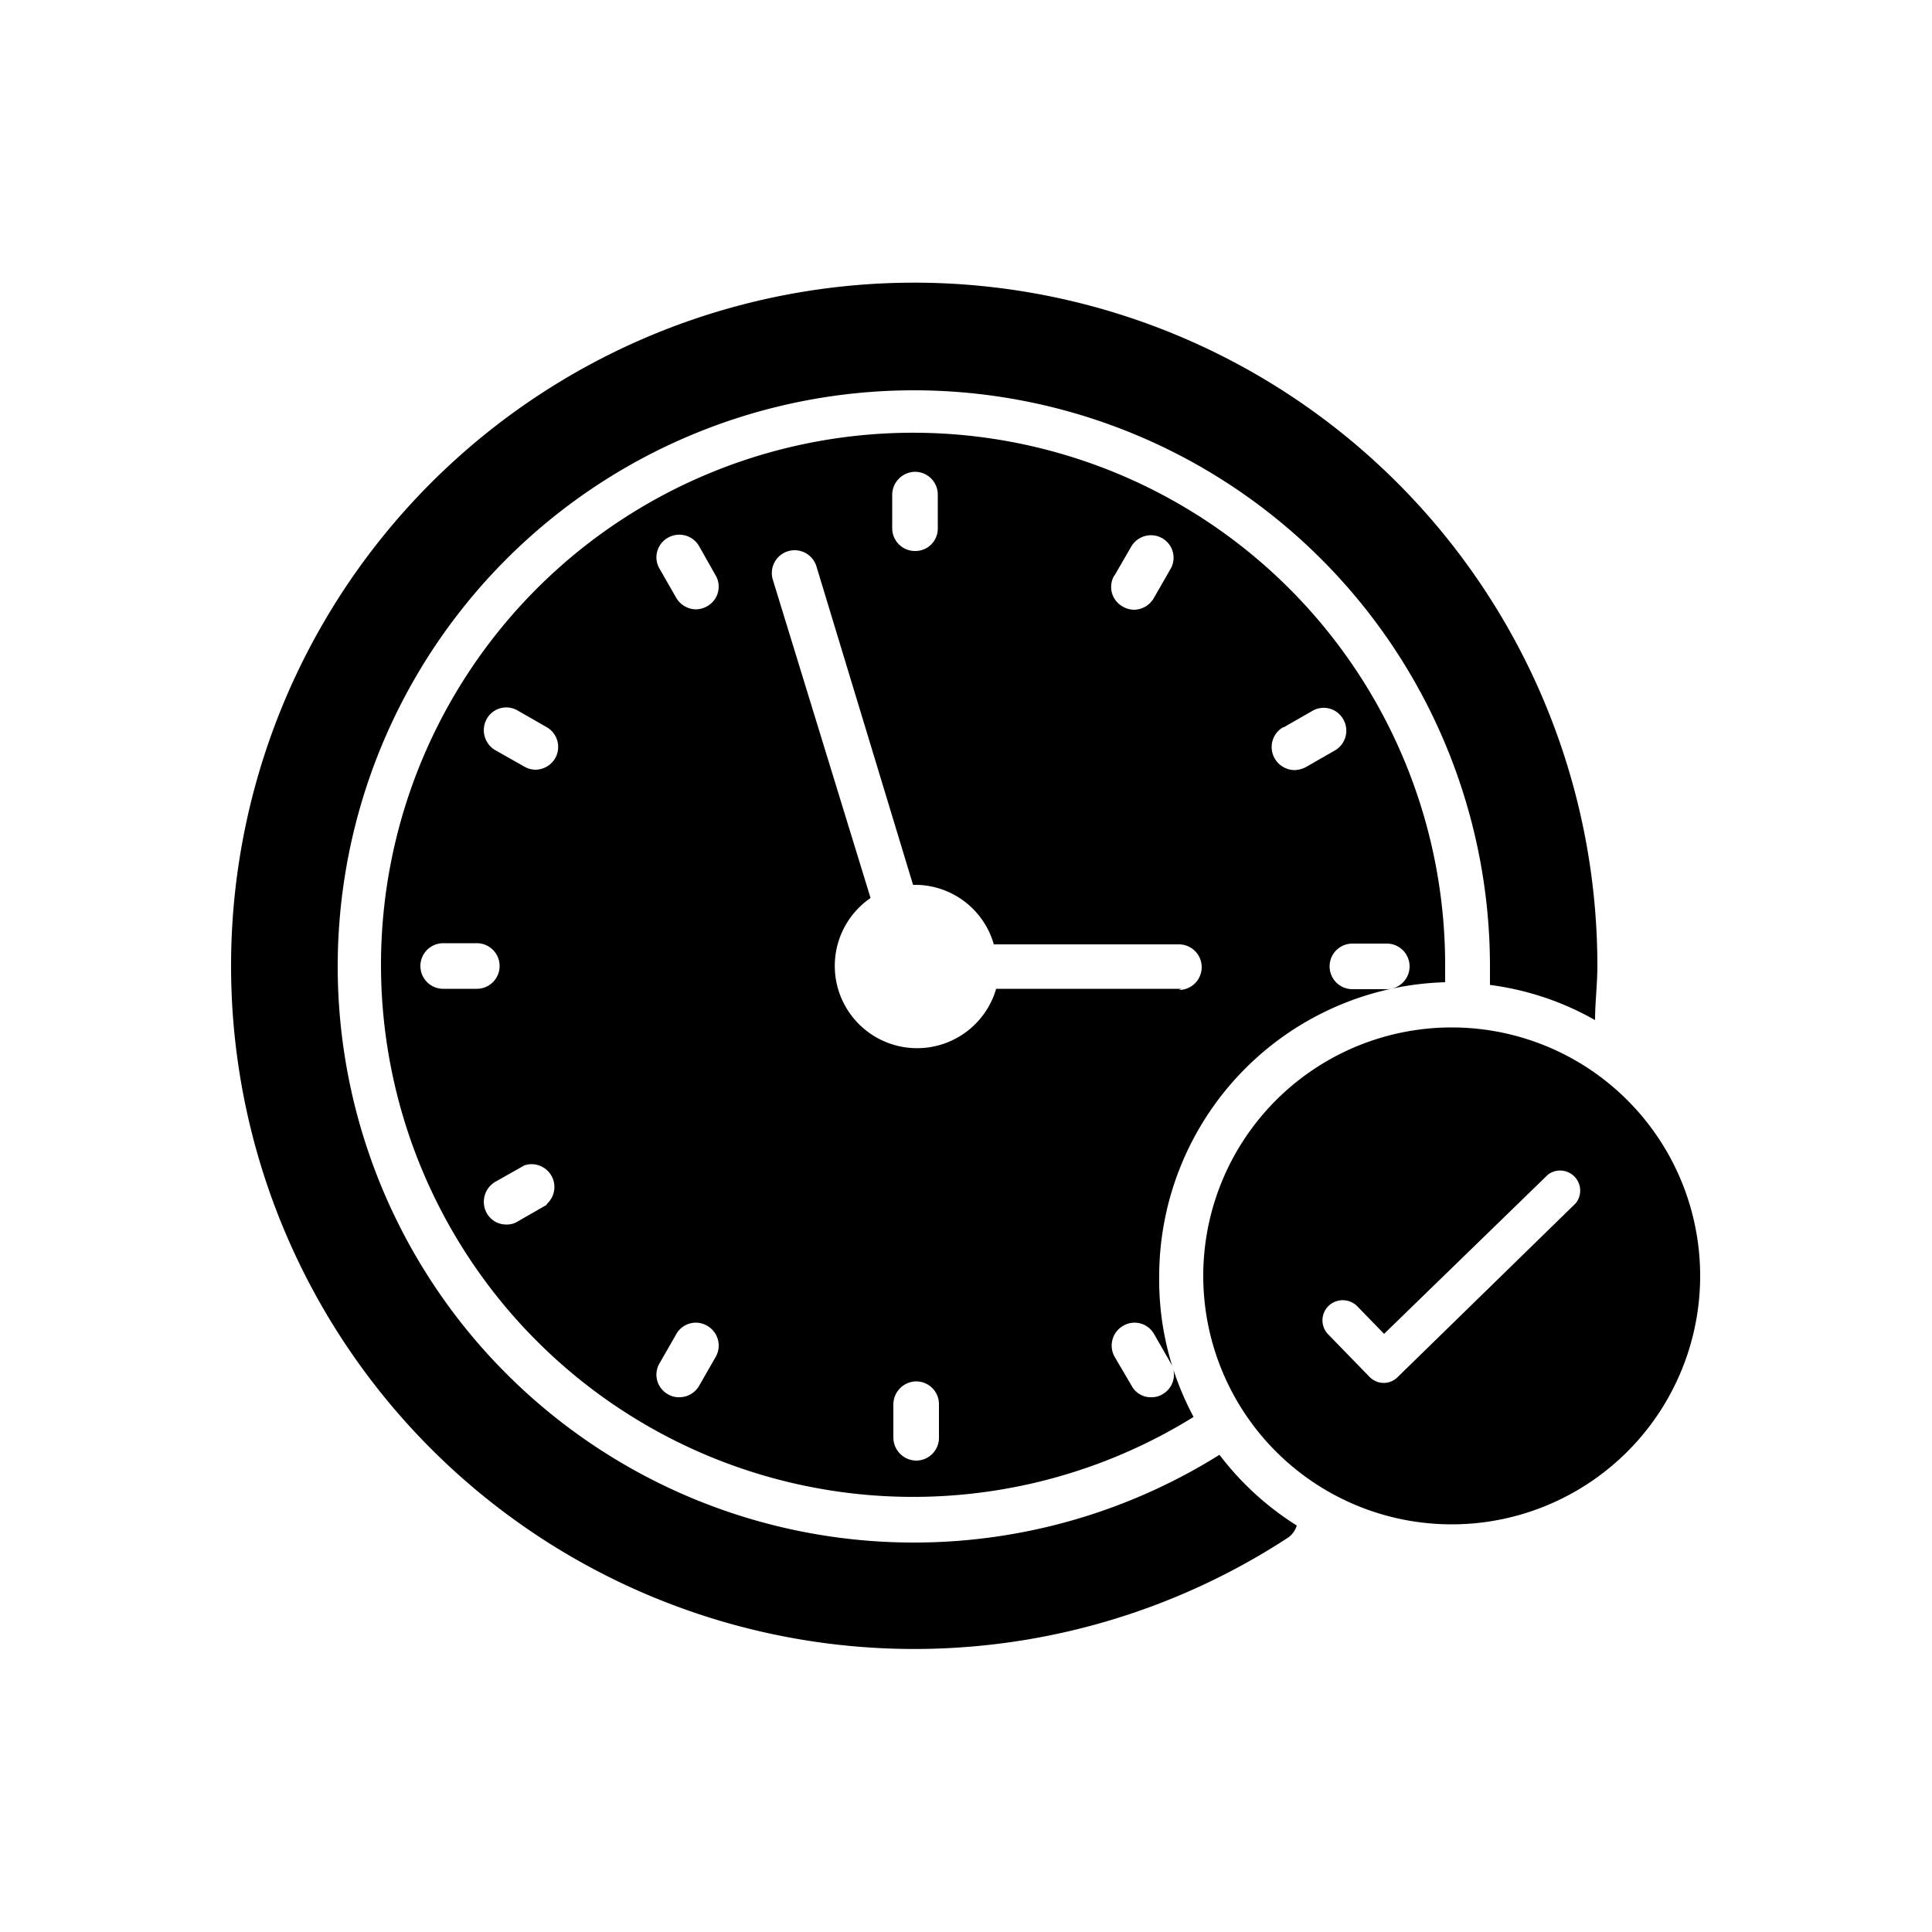
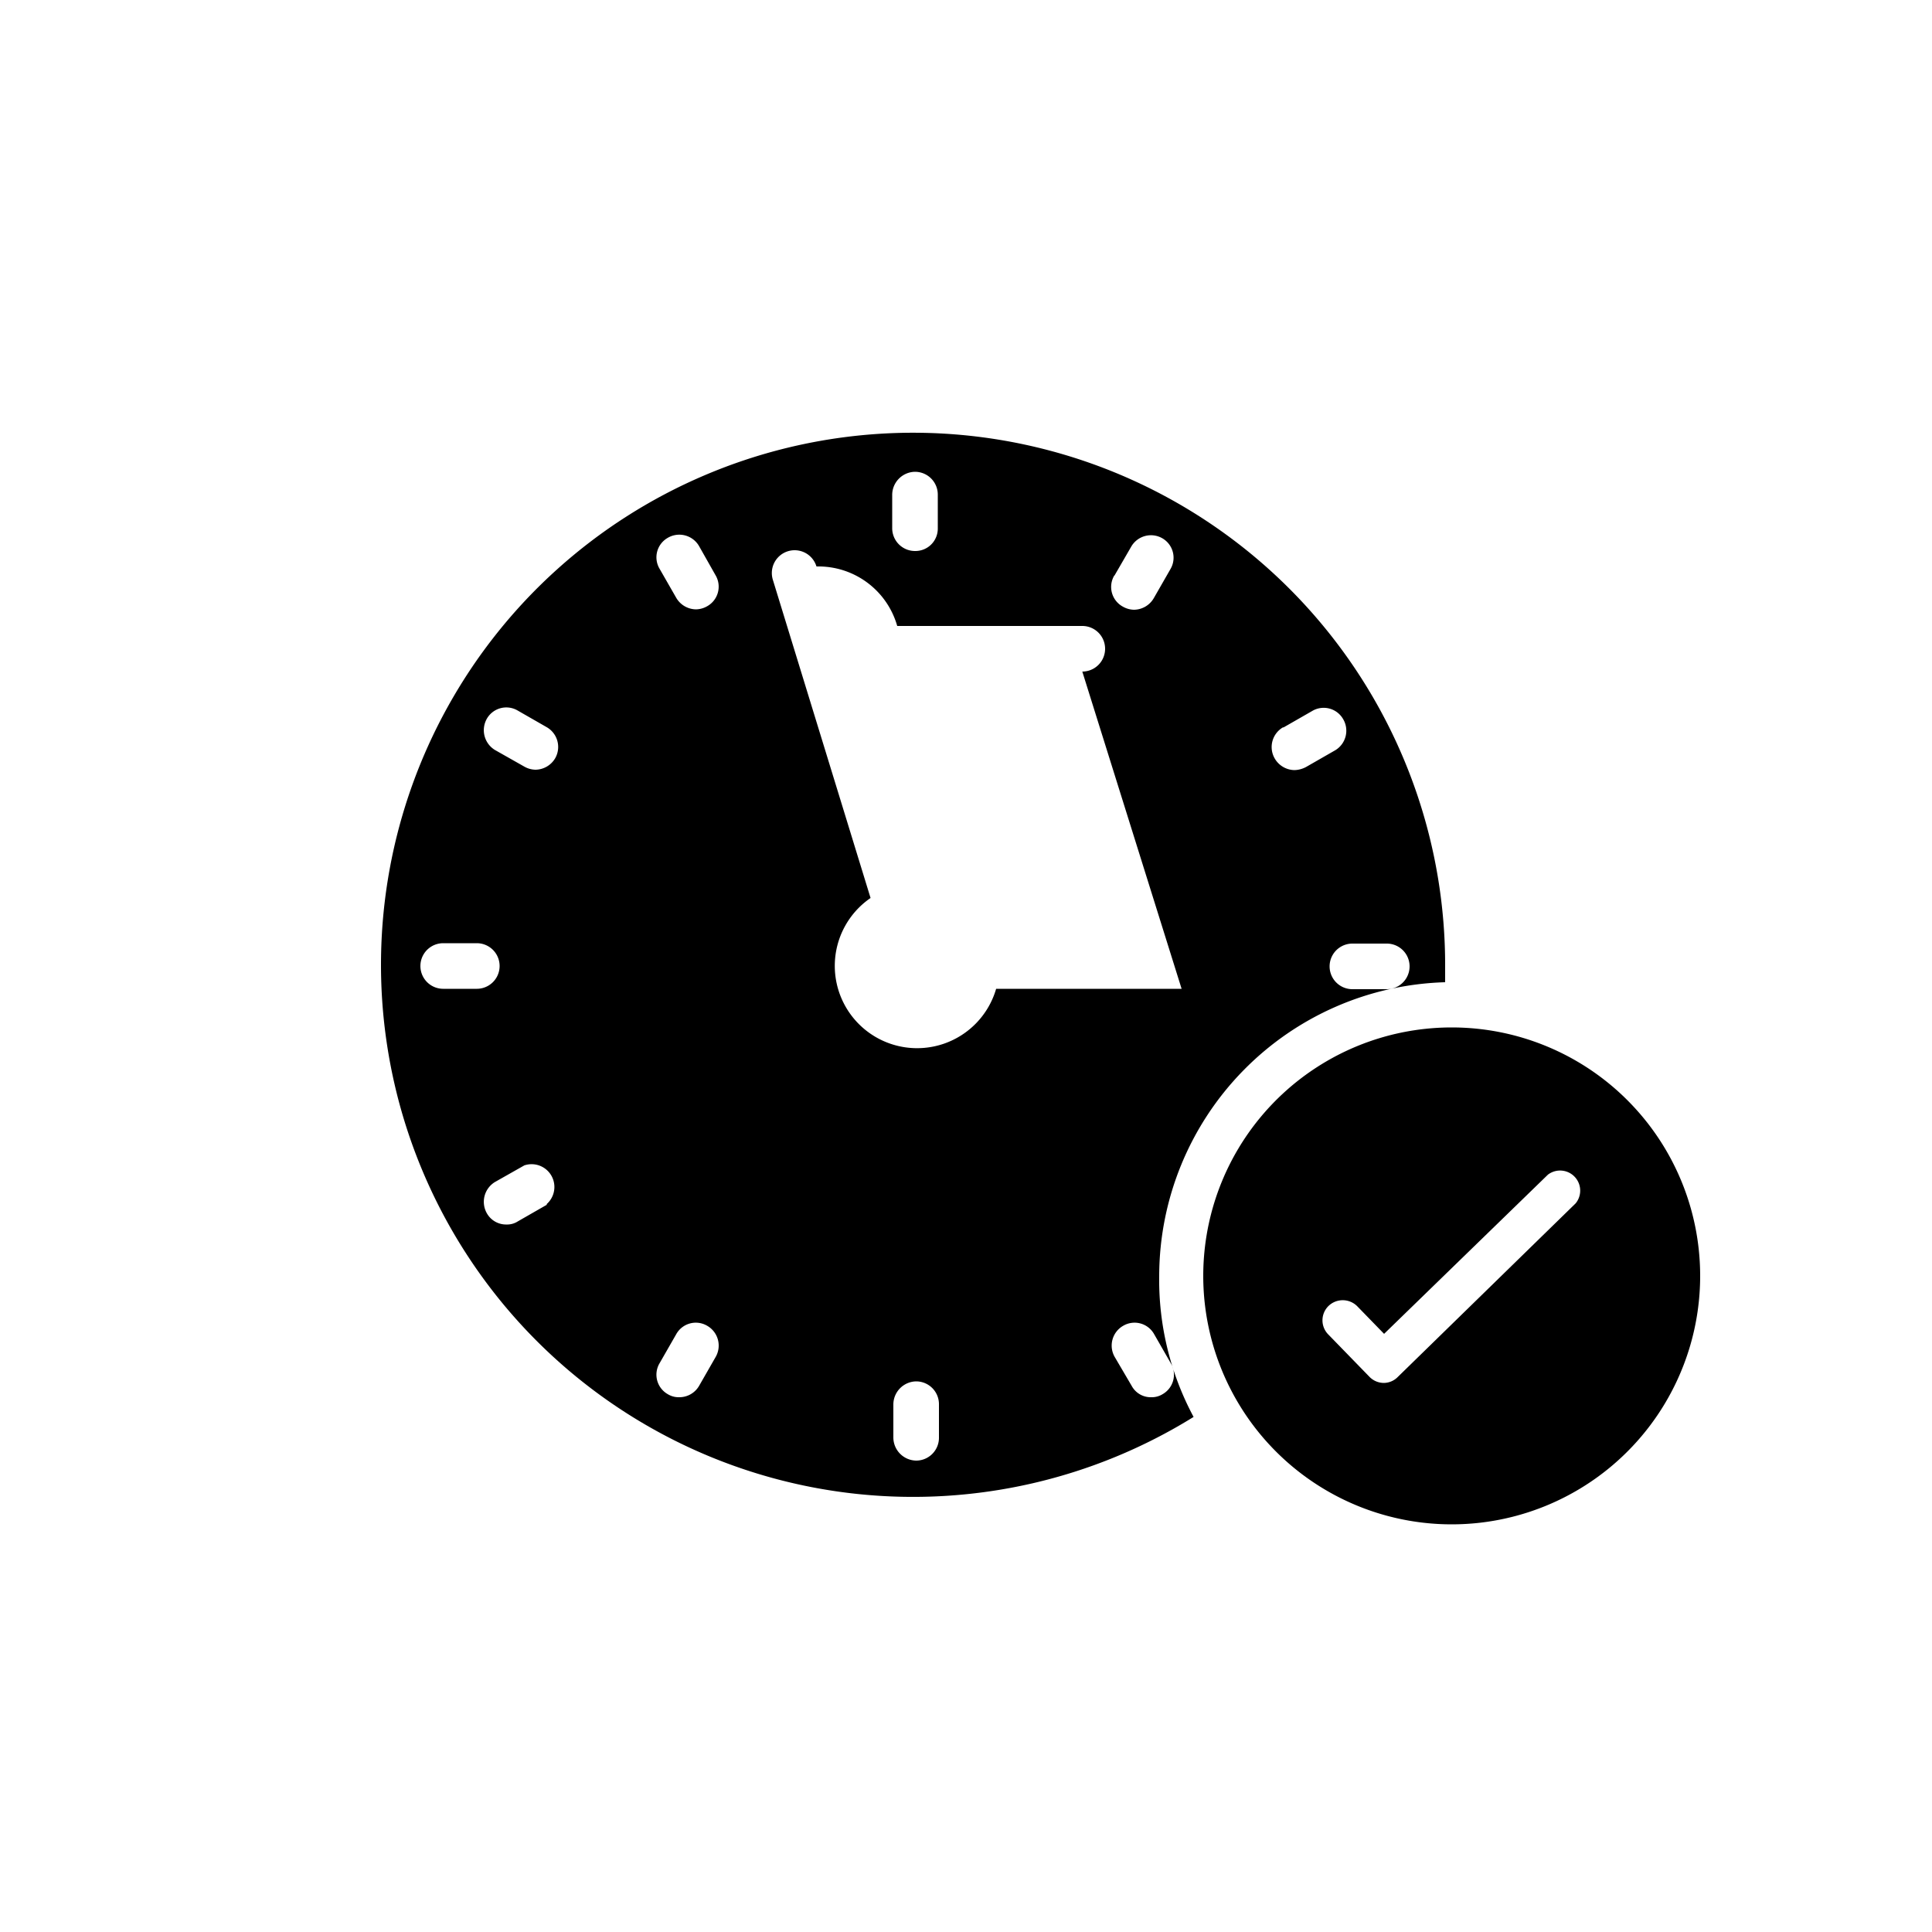
<svg xmlns="http://www.w3.org/2000/svg" id="Ebene_1" data-name="Ebene 1" viewBox="0 0 50 50">
  <title>equipment_checkInOut</title>
-   <path d="M31.56,37.65a14.91,14.91,0,1,1,7-12.65c0,.16,0,.33,0,.49a7.42,7.42,0,0,1,2.72.91c0-.46.06-.93.06-1.4a17.68,17.68,0,1,0-8,14.79.58.58,0,0,0,.22-.31A7.54,7.54,0,0,1,31.56,37.65Z" />
-   <path d="M37.4,25.42c0-.14,0-.28,0-.42a13.77,13.77,0,1,0-6.51,11.67A7.51,7.51,0,0,1,30,33,7.62,7.62,0,0,1,37.4,25.42Zm-1.51-1a.59.59,0,0,1,0,1.18H35a.59.59,0,1,1,0-1.18Zm-2.68-5.59.75-.43a.58.58,0,0,1,.8.21.59.59,0,0,1-.21.81l-.75.43a.67.67,0,0,1-.3.08.6.6,0,0,1-.51-.3A.59.59,0,0,1,33.21,18.82Zm-4.37-3.93.44-.76a.59.59,0,0,1,.8-.21.58.58,0,0,1,.21.8l-.43.75a.6.6,0,0,1-.51.3.6.6,0,0,1-.29-.08A.58.58,0,0,1,28.84,14.89Zm-5.75-2.1a.6.6,0,0,1,.59-.59.59.59,0,0,1,.59.59v.87a.58.58,0,0,1-.59.59.59.59,0,0,1-.59-.59ZM11.47,25.59a.59.59,0,0,1,0-1.18h.87a.59.59,0,0,1,0,1.18Zm2.68,5.59-.75.43a.51.51,0,0,1-.29.08.57.57,0,0,1-.51-.29.6.6,0,0,1,.21-.81l.76-.43a.59.59,0,0,1,.58,1Zm.22-11.56a.6.6,0,0,1-.51.3.6.6,0,0,1-.29-.08l-.76-.43a.6.6,0,0,1-.21-.81.58.58,0,0,1,.8-.21l.75.43A.59.59,0,0,1,14.37,19.62Zm4.15,15.5-.43.75a.59.59,0,0,1-.51.29.54.54,0,0,1-.3-.08.58.58,0,0,1-.21-.8l.43-.75a.58.58,0,0,1,.8-.22A.59.59,0,0,1,18.52,35.12ZM18.3,15.69a.6.6,0,0,1-.29.08.6.6,0,0,1-.51-.3l-.43-.75a.58.58,0,0,1,.21-.8.59.59,0,0,1,.81.21l.43.76A.58.58,0,0,1,18.3,15.69Zm6,21.52a.59.59,0,0,1-.59.59.6.6,0,0,1-.59-.59v-.87a.6.6,0,0,1,.59-.59.59.59,0,0,1,.59.59Zm6-1.93a.58.58,0,0,1-.21.8.53.53,0,0,1-.29.08.56.56,0,0,1-.51-.29l-.44-.75a.59.59,0,0,1,.22-.81.58.58,0,0,1,.8.22Zm.28-9.69H25.78a2.13,2.13,0,1,1-3.25-2.35L20,15a.59.59,0,0,1,1.13-.34l2.5,8.24h.09a2.12,2.12,0,0,1,2,1.54h4.79a.59.59,0,0,1,0,1.18Z" />
+   <path d="M37.4,25.42c0-.14,0-.28,0-.42a13.77,13.77,0,1,0-6.51,11.67A7.51,7.51,0,0,1,30,33,7.62,7.62,0,0,1,37.4,25.42Zm-1.51-1a.59.59,0,0,1,0,1.18H35a.59.59,0,1,1,0-1.18Zm-2.68-5.59.75-.43a.58.58,0,0,1,.8.21.59.59,0,0,1-.21.81l-.75.43a.67.67,0,0,1-.3.08.6.6,0,0,1-.51-.3A.59.59,0,0,1,33.21,18.82Zm-4.37-3.93.44-.76a.59.59,0,0,1,.8-.21.58.58,0,0,1,.21.8l-.43.75a.6.6,0,0,1-.51.3.6.6,0,0,1-.29-.08A.58.58,0,0,1,28.84,14.89Zm-5.75-2.1a.6.6,0,0,1,.59-.59.59.59,0,0,1,.59.59v.87a.58.58,0,0,1-.59.59.59.59,0,0,1-.59-.59ZM11.47,25.59a.59.59,0,0,1,0-1.18h.87a.59.59,0,0,1,0,1.18Zm2.68,5.59-.75.43a.51.51,0,0,1-.29.08.57.57,0,0,1-.51-.29.6.6,0,0,1,.21-.81l.76-.43a.59.59,0,0,1,.58,1Zm.22-11.56a.6.6,0,0,1-.51.3.6.6,0,0,1-.29-.08l-.76-.43a.6.6,0,0,1-.21-.81.58.58,0,0,1,.8-.21l.75.43A.59.59,0,0,1,14.37,19.62Zm4.15,15.5-.43.75a.59.59,0,0,1-.51.29.54.54,0,0,1-.3-.08.58.58,0,0,1-.21-.8l.43-.75a.58.58,0,0,1,.8-.22A.59.59,0,0,1,18.52,35.12ZM18.3,15.69a.6.6,0,0,1-.29.08.6.6,0,0,1-.51-.3l-.43-.75a.58.58,0,0,1,.21-.8.59.59,0,0,1,.81.21l.43.76A.58.58,0,0,1,18.3,15.69Zm6,21.52a.59.59,0,0,1-.59.59.6.6,0,0,1-.59-.59v-.87a.6.6,0,0,1,.59-.59.59.59,0,0,1,.59.59Zm6-1.93a.58.58,0,0,1-.21.8.53.53,0,0,1-.29.08.56.56,0,0,1-.51-.29l-.44-.75a.59.59,0,0,1,.22-.81.58.58,0,0,1,.8.22Zm.28-9.69H25.78a2.13,2.13,0,1,1-3.25-2.35L20,15a.59.59,0,0,1,1.13-.34h.09a2.12,2.12,0,0,1,2,1.54h4.79a.59.59,0,0,1,0,1.18Z" />
  <path d="M37.57,26.59A6.43,6.43,0,1,0,44,33,6.43,6.43,0,0,0,37.57,26.59Zm3.2,4.56-4.6,4.49a.51.51,0,0,1-.36.15h0a.52.52,0,0,1-.37-.16l-1.06-1.09a.52.52,0,0,1,0-.74.53.53,0,0,1,.74,0l.7.72,4.24-4.12a.52.52,0,0,1,.72.74Z" />
</svg>